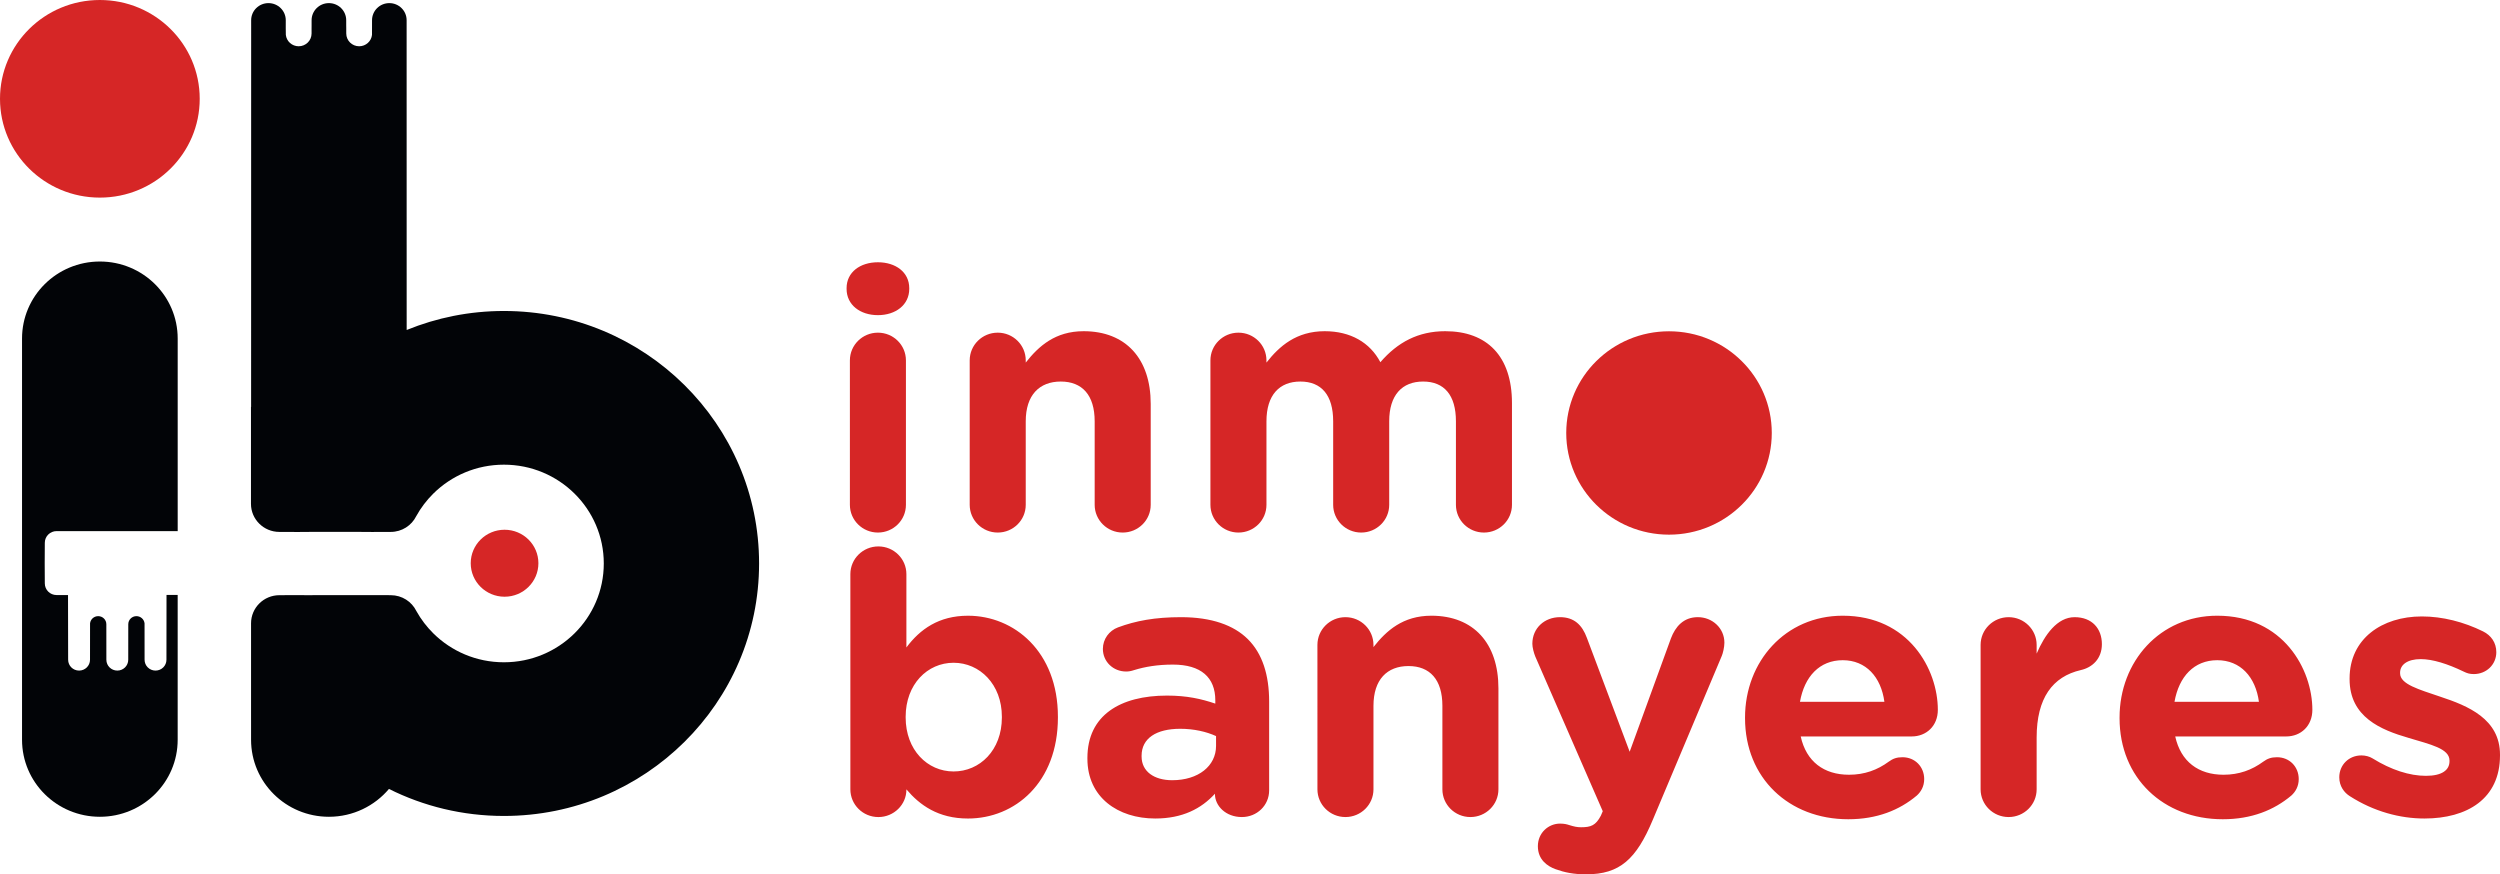
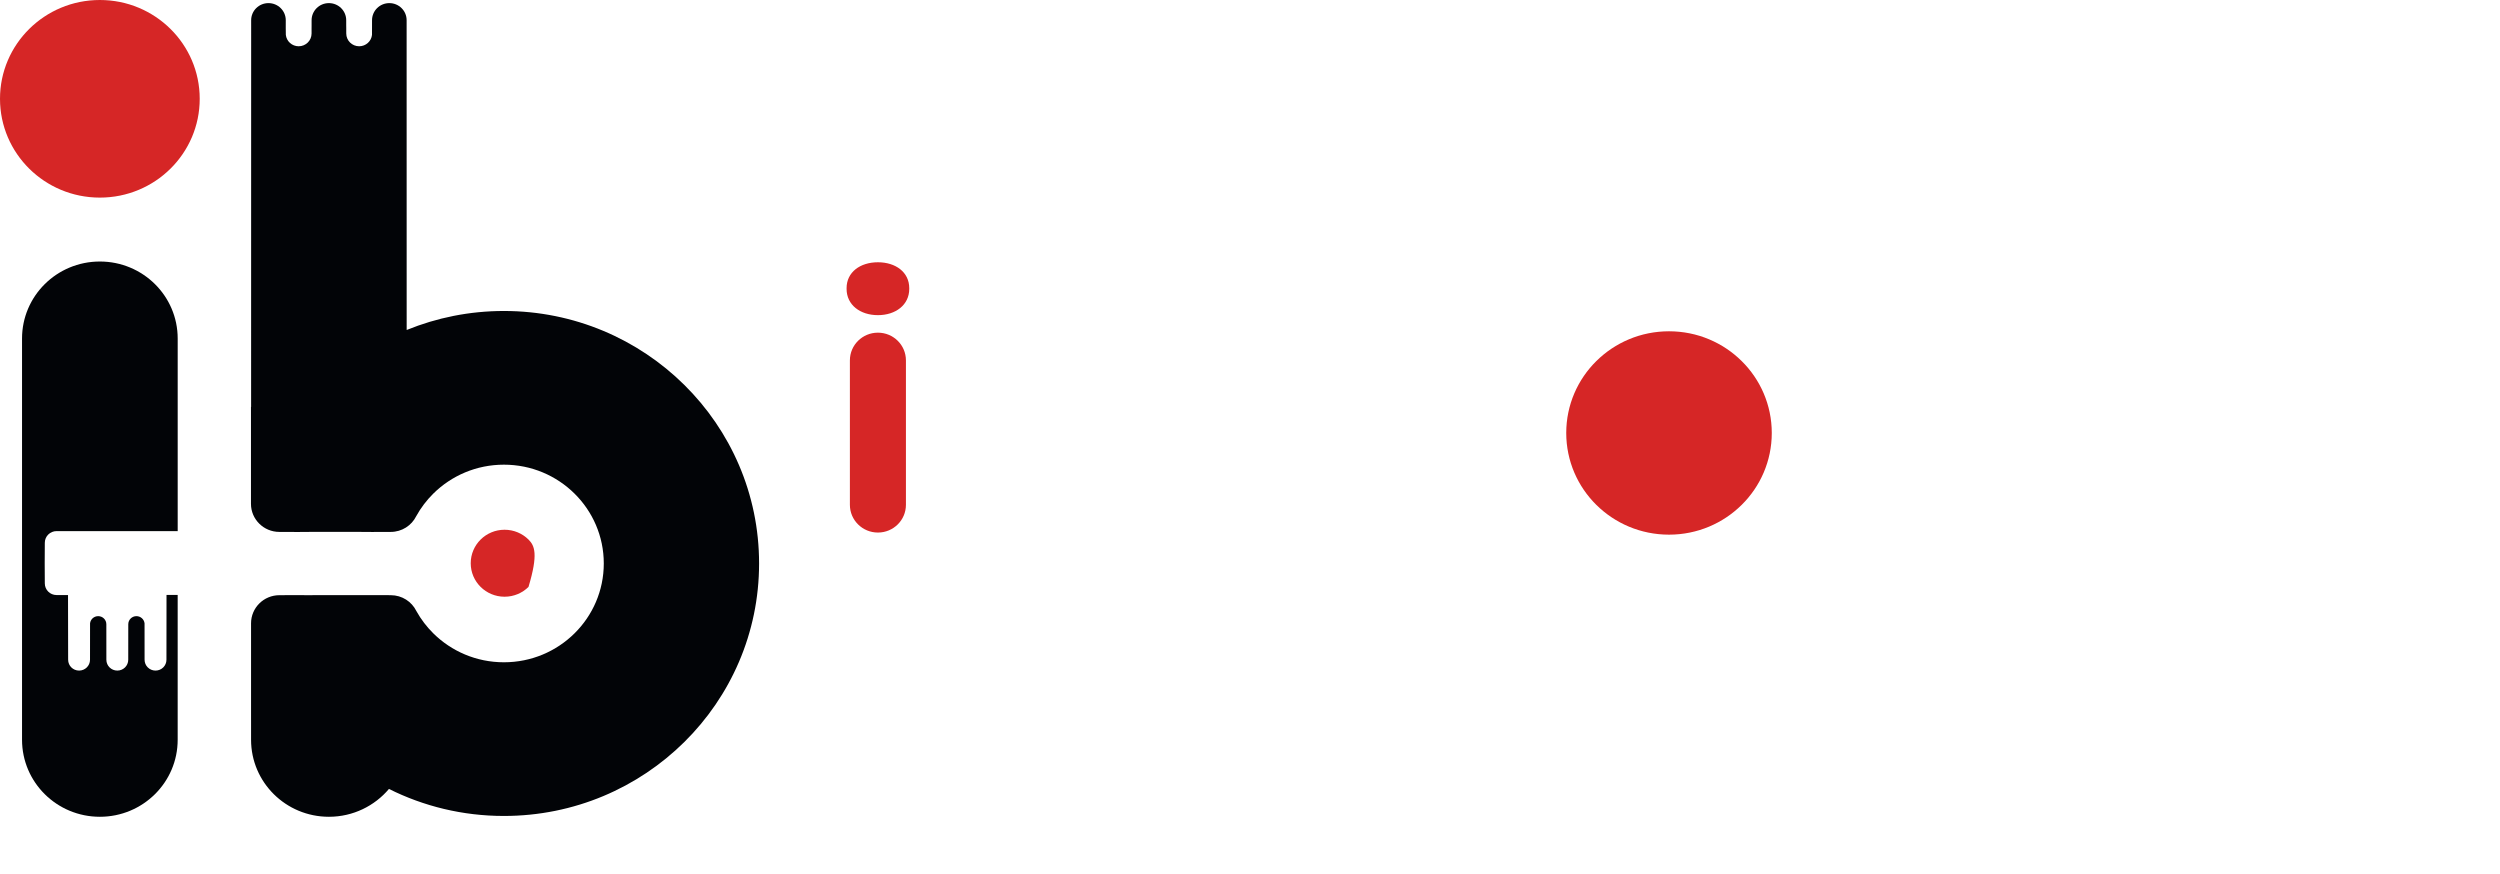
<svg xmlns="http://www.w3.org/2000/svg" width="183" height="64" viewBox="0 0 183 64" fill="none">
  <path d="M18.378 54.151C18.378 57.266 20.927 59.788 24.075 59.788C25.846 59.788 27.427 58.989 28.472 57.75C31.001 59.015 33.859 59.728 36.887 59.728C42.044 59.728 46.714 57.659 50.094 54.314C53.475 50.97 55.565 46.349 55.565 41.246C55.565 36.143 53.475 31.523 50.094 28.178C46.714 24.833 42.044 22.764 36.887 22.764C34.366 22.764 31.962 23.259 29.768 24.155C29.767 16.596 29.765 9.038 29.765 1.48C29.765 0.788 29.199 0.228 28.499 0.228C27.8 0.228 27.233 0.789 27.233 1.48C27.233 2 27.235 2.558 27.23 2.555C27.179 3.023 26.778 3.387 26.291 3.387C25.769 3.387 25.346 2.969 25.346 2.452C25.346 1.083 25.342 2.853 25.342 1.48C25.342 0.788 24.775 0.228 24.075 0.228C23.376 0.228 22.809 0.789 22.809 1.48C22.809 2.852 22.807 1.082 22.807 2.452C22.807 2.969 22.384 3.387 21.863 3.387C21.375 3.387 20.974 3.022 20.923 2.553C20.914 2.558 20.918 1.567 20.918 1.48C20.918 0.788 20.351 0.228 19.652 0.228C18.952 0.228 18.385 0.789 18.385 1.48C18.385 10.916 18.383 20.352 18.381 29.788H18.371V36.88C18.371 38.015 19.301 38.936 20.449 38.936C21.359 38.949 22.279 38.938 23.195 38.931H25.855C26.771 38.937 27.691 38.949 28.601 38.936C29.422 38.936 30.13 38.465 30.468 37.783C30.804 37.174 31.226 36.618 31.718 36.132C33.04 34.823 34.868 34.014 36.887 34.014C38.906 34.014 40.734 34.823 42.056 36.132C43.379 37.44 44.197 39.249 44.197 41.246C44.197 43.244 43.379 45.053 42.056 46.361C40.734 47.67 38.906 48.479 36.887 48.479C34.868 48.479 33.04 47.67 31.718 46.361C31.235 45.883 30.819 45.339 30.486 44.743C30.483 44.737 30.479 44.731 30.476 44.725C30.139 44.041 29.429 43.568 28.606 43.568C28.524 43.567 28.441 43.566 28.358 43.565L28.354 43.562H22.883L22.864 43.57C22.059 43.564 21.253 43.557 20.454 43.568C19.306 43.568 18.377 44.49 18.377 45.624V52.716H18.378V54.151Z" fill="#020407" />
  <path d="M1.613 54.151C1.613 57.266 4.162 59.788 7.31 59.788C10.458 59.788 13.006 57.266 13.006 54.151V43.548H12.189C12.188 46.119 12.184 44.601 12.184 48.295C12.184 48.733 11.826 49.087 11.383 49.087C10.941 49.087 10.583 48.732 10.583 48.295C10.583 47.967 10.584 45.627 10.581 45.629C10.548 45.332 10.295 45.102 9.987 45.102C9.657 45.102 9.39 45.367 9.39 45.694C9.39 46.56 9.387 47.427 9.387 48.295C9.387 48.733 9.029 49.087 8.586 49.087C8.144 49.087 7.786 48.732 7.786 48.295C7.786 47.427 7.784 46.56 7.784 45.694C7.784 45.367 7.517 45.102 7.187 45.102C6.878 45.102 6.625 45.333 6.592 45.63C6.587 45.627 6.589 48.241 6.589 48.295C6.589 48.733 6.231 49.087 5.789 49.087C5.346 49.087 4.988 48.732 4.988 48.295C4.988 44.605 4.981 46.114 4.979 43.558H4.142C3.666 43.558 3.28 43.177 3.28 42.705C3.273 42.215 3.271 41.721 3.272 41.227C3.271 40.727 3.273 40.227 3.28 39.73C3.28 39.259 3.667 38.877 4.142 38.877H13.007V24.78C13.007 21.665 10.458 19.143 7.31 19.143C4.162 19.143 1.613 21.665 1.613 24.78L1.613 54.151Z" fill="#020407" />
  <path d="M12.479 2.118C11.156 0.809 9.329 0 7.31 0C5.29 0 3.463 0.809 2.14 2.118C0.818 3.427 0 5.235 0 7.232C0 9.23 0.818 11.039 2.14 12.347C3.463 13.656 5.29 14.465 7.31 14.465C9.329 14.465 11.156 13.656 12.479 12.347C13.801 11.039 14.619 9.23 14.619 7.232C14.619 5.235 13.801 3.426 12.479 2.118Z" fill="#D62626" />
-   <path d="M38.686 39.495C38.238 39.052 37.618 38.777 36.934 38.777C36.25 38.777 35.63 39.052 35.182 39.495C34.734 39.939 34.457 40.552 34.457 41.229C34.457 41.906 34.734 42.518 35.182 42.962C35.63 43.405 36.25 43.68 36.934 43.68C37.618 43.68 38.238 43.405 38.686 42.962C39.134 42.518 39.411 41.906 39.411 41.229C39.411 40.552 39.134 39.939 38.686 39.495Z" fill="#D62626" />
+   <path d="M38.686 39.495C38.238 39.052 37.618 38.777 36.934 38.777C36.25 38.777 35.63 39.052 35.182 39.495C34.734 39.939 34.457 40.552 34.457 41.229C34.457 41.906 34.734 42.518 35.182 42.962C35.63 43.405 36.25 43.68 36.934 43.68C37.618 43.68 38.238 43.405 38.686 42.962C39.411 40.552 39.134 39.939 38.686 39.495Z" fill="#D62626" />
  <path d="M127.491 26.43C126.13 25.083 124.249 24.25 122.171 24.25C120.094 24.25 118.213 25.083 116.851 26.43C115.49 27.776 114.649 29.638 114.649 31.694C114.649 33.749 115.49 35.611 116.851 36.957C118.213 38.304 120.094 39.137 122.171 39.137C124.249 39.137 126.13 38.304 127.491 36.957C128.852 35.611 129.694 33.749 129.694 31.694C129.694 29.638 128.852 27.776 127.491 26.43Z" fill="#D62626" />
  <path d="M61.97 21.147C61.97 22.322 62.968 23.069 64.263 23.069C65.558 23.069 66.557 22.322 66.557 21.147V21.093C66.557 19.919 65.558 19.198 64.263 19.198C62.968 19.198 61.97 19.919 61.97 21.093V21.147Z" fill="#D62626" />
  <path d="M62.212 36.953C62.212 38.074 63.13 38.983 64.263 38.983C65.397 38.983 66.314 38.075 66.314 36.953V26.38C66.314 25.259 65.397 24.351 64.263 24.351C63.13 24.351 62.212 25.259 62.212 26.38V36.953Z" fill="#D62626" />
-   <path d="M70.982 36.953C70.982 38.074 71.9 38.983 73.033 38.983C74.167 38.983 75.084 38.075 75.084 36.953V30.839C75.084 28.917 76.083 27.929 77.648 27.929C79.213 27.929 80.13 28.917 80.13 30.839V36.953C80.13 38.074 81.048 38.983 82.181 38.983C83.315 38.983 84.232 38.075 84.232 36.953V29.558C84.232 26.273 82.424 24.244 79.321 24.244C77.243 24.244 76.029 25.339 75.084 26.541V26.38C75.084 25.259 74.166 24.351 73.033 24.351C71.899 24.351 70.982 25.259 70.982 26.38L70.982 36.953Z" fill="#D62626" />
-   <path d="M88.603 36.953C88.603 38.074 89.521 38.983 90.654 38.983C91.787 38.983 92.705 38.075 92.705 36.953V30.839C92.705 28.917 93.649 27.929 95.187 27.929C96.725 27.929 97.588 28.917 97.588 30.839V36.953C97.588 38.074 98.506 38.983 99.639 38.983C100.773 38.983 101.69 38.075 101.69 36.953V30.839C101.69 28.917 102.634 27.929 104.172 27.929C105.711 27.929 106.574 28.917 106.574 30.839V36.953C106.574 38.074 107.491 38.983 108.625 38.983C109.758 38.983 110.676 38.075 110.676 36.953V29.504C110.676 26.06 108.841 24.244 105.792 24.244C103.822 24.244 102.311 25.045 101.043 26.514C100.287 25.072 98.857 24.244 96.968 24.244C94.89 24.244 93.649 25.339 92.704 26.541V26.38C92.704 25.259 91.787 24.351 90.653 24.351C89.52 24.351 88.603 25.259 88.603 26.38L88.603 36.953Z" fill="#D62626" />
-   <path d="M177.468 59.915C180.598 59.915 183 58.473 183 55.296V55.243C183 52.626 180.652 51.665 178.629 50.998C177.064 50.464 175.687 50.09 175.687 49.289V49.235C175.687 48.675 176.2 48.247 177.199 48.247C178.062 48.247 179.169 48.594 180.329 49.155C180.599 49.289 180.787 49.342 181.084 49.342C182.002 49.342 182.73 48.648 182.73 47.74C182.73 47.045 182.352 46.511 181.759 46.218C180.355 45.524 178.79 45.123 177.279 45.123C174.365 45.123 171.99 46.752 171.99 49.662V49.716C171.99 52.492 174.284 53.427 176.308 54.014C177.9 54.495 179.303 54.789 179.303 55.67V55.723C179.303 56.364 178.764 56.791 177.576 56.791C176.389 56.791 175.04 56.364 173.664 55.51C173.448 55.376 173.151 55.296 172.854 55.296C171.937 55.296 171.235 55.991 171.235 56.898C171.235 57.539 171.586 58.02 172.018 58.286C173.772 59.408 175.687 59.915 177.468 59.915ZM167.727 58.233C168.024 57.966 168.267 57.566 168.267 57.032C168.267 56.124 167.593 55.429 166.675 55.429C166.243 55.429 165.973 55.536 165.676 55.75C164.84 56.364 163.895 56.711 162.762 56.711C160.927 56.711 159.632 55.75 159.227 53.908H167.349C168.429 53.908 169.265 53.134 169.265 51.959C169.265 48.995 167.134 45.07 162.303 45.07C158.094 45.07 155.152 48.434 155.152 52.519V52.573C155.152 56.952 158.363 59.969 162.708 59.969C164.812 59.969 166.459 59.301 167.727 58.233ZM159.173 51.371C159.497 49.529 160.604 48.327 162.303 48.327C164.003 48.327 165.11 49.556 165.353 51.371H159.173ZM144.98 57.779C144.98 58.9 145.897 59.808 147.031 59.808C148.164 59.808 149.082 58.901 149.082 57.779V53.988C149.082 51.104 150.242 49.529 152.32 49.048C153.156 48.861 153.858 48.221 153.858 47.153C153.858 46.005 153.13 45.177 151.861 45.177C150.593 45.177 149.676 46.458 149.082 47.847V47.206C149.082 46.085 148.164 45.177 147.031 45.177C145.897 45.177 144.98 46.085 144.98 47.206V57.779ZM140.312 58.233C140.608 57.966 140.851 57.566 140.851 57.032C140.851 56.124 140.177 55.429 139.26 55.429C138.828 55.429 138.558 55.536 138.261 55.75C137.425 56.364 136.48 56.711 135.347 56.711C133.512 56.711 132.217 55.75 131.812 53.908H139.934C141.013 53.908 141.85 53.134 141.85 51.959C141.85 48.995 139.718 45.07 134.888 45.07C130.678 45.07 127.737 48.434 127.737 52.519V52.573C127.737 56.952 130.948 59.969 135.292 59.969C137.397 59.969 139.043 59.301 140.312 58.233ZM131.758 51.371C132.082 49.529 133.188 48.327 134.888 48.327C136.587 48.327 137.694 49.556 137.937 51.371H131.758ZM116.107 64C118.563 64 119.777 62.905 120.991 59.995L126.037 48.007C126.118 47.82 126.226 47.366 126.226 47.045C126.226 45.977 125.336 45.176 124.284 45.176C123.231 45.176 122.638 45.871 122.314 46.725L119.292 55.028L116.162 46.698C115.811 45.737 115.217 45.176 114.192 45.176C113.058 45.176 112.168 45.977 112.168 47.125C112.168 47.392 112.276 47.793 112.384 48.06L117.322 59.38L117.186 59.701C116.809 60.422 116.458 60.555 115.729 60.555C115.433 60.555 115.216 60.502 114.866 60.395C114.704 60.341 114.515 60.288 114.192 60.288C113.355 60.288 112.572 60.955 112.572 61.943C112.572 62.931 113.274 63.412 113.868 63.625C114.542 63.866 115.19 64 116.107 64ZM96.436 57.779C96.436 58.9 97.353 59.808 98.487 59.808C99.62 59.808 100.538 58.901 100.538 57.779V51.665C100.538 49.743 101.536 48.755 103.101 48.755C104.666 48.755 105.583 49.743 105.583 51.665V57.779C105.583 58.9 106.501 59.808 107.634 59.808C108.768 59.808 109.685 58.901 109.685 57.779V50.383C109.685 47.099 107.877 45.07 104.774 45.07C102.696 45.07 101.482 46.165 100.537 47.367V47.206C100.537 46.085 99.62 45.177 98.486 45.177C97.353 45.177 96.435 46.085 96.435 47.206L96.436 57.779ZM85.804 57.112C84.481 57.112 83.564 56.471 83.564 55.376V55.323C83.564 54.041 84.643 53.347 86.397 53.347C87.396 53.347 88.313 53.56 89.015 53.881V54.602C89.015 56.07 87.72 57.112 85.804 57.112ZM84.562 59.915C86.559 59.915 87.935 59.194 88.934 58.1V58.126C88.934 58.98 89.717 59.808 90.904 59.808C92.01 59.808 92.901 58.954 92.901 57.859V51.345C92.901 49.422 92.415 47.847 91.336 46.779C90.31 45.764 88.691 45.177 86.451 45.177C84.536 45.177 83.133 45.444 81.837 45.924C81.189 46.165 80.731 46.779 80.731 47.5C80.731 48.434 81.486 49.155 82.431 49.155C82.62 49.155 82.782 49.129 83.025 49.048C83.807 48.808 84.725 48.648 85.858 48.648C87.909 48.648 88.961 49.582 88.961 51.264V51.505C87.936 51.158 86.883 50.917 85.426 50.917C81.999 50.917 79.598 52.359 79.598 55.483V55.537C79.598 58.367 81.837 59.915 84.562 59.915ZM69.802 56.471C67.886 56.471 66.294 54.895 66.294 52.519V52.466C66.294 50.09 67.886 48.514 69.802 48.514C71.718 48.514 73.337 50.09 73.337 52.466V52.519C73.337 54.922 71.718 56.471 69.802 56.471ZM62.247 57.779C62.247 58.901 63.164 59.809 64.297 59.809C65.43 59.809 66.348 58.901 66.348 57.806V57.78C67.32 58.928 68.669 59.916 70.855 59.916C74.282 59.916 77.439 57.299 77.439 52.52V52.467C77.439 47.688 74.228 45.071 70.855 45.071C68.723 45.071 67.347 46.059 66.348 47.394V42.027C66.348 40.906 65.431 39.998 64.297 39.998C63.164 39.998 62.247 40.906 62.247 42.027V57.779Z" fill="#D62626" />
</svg>